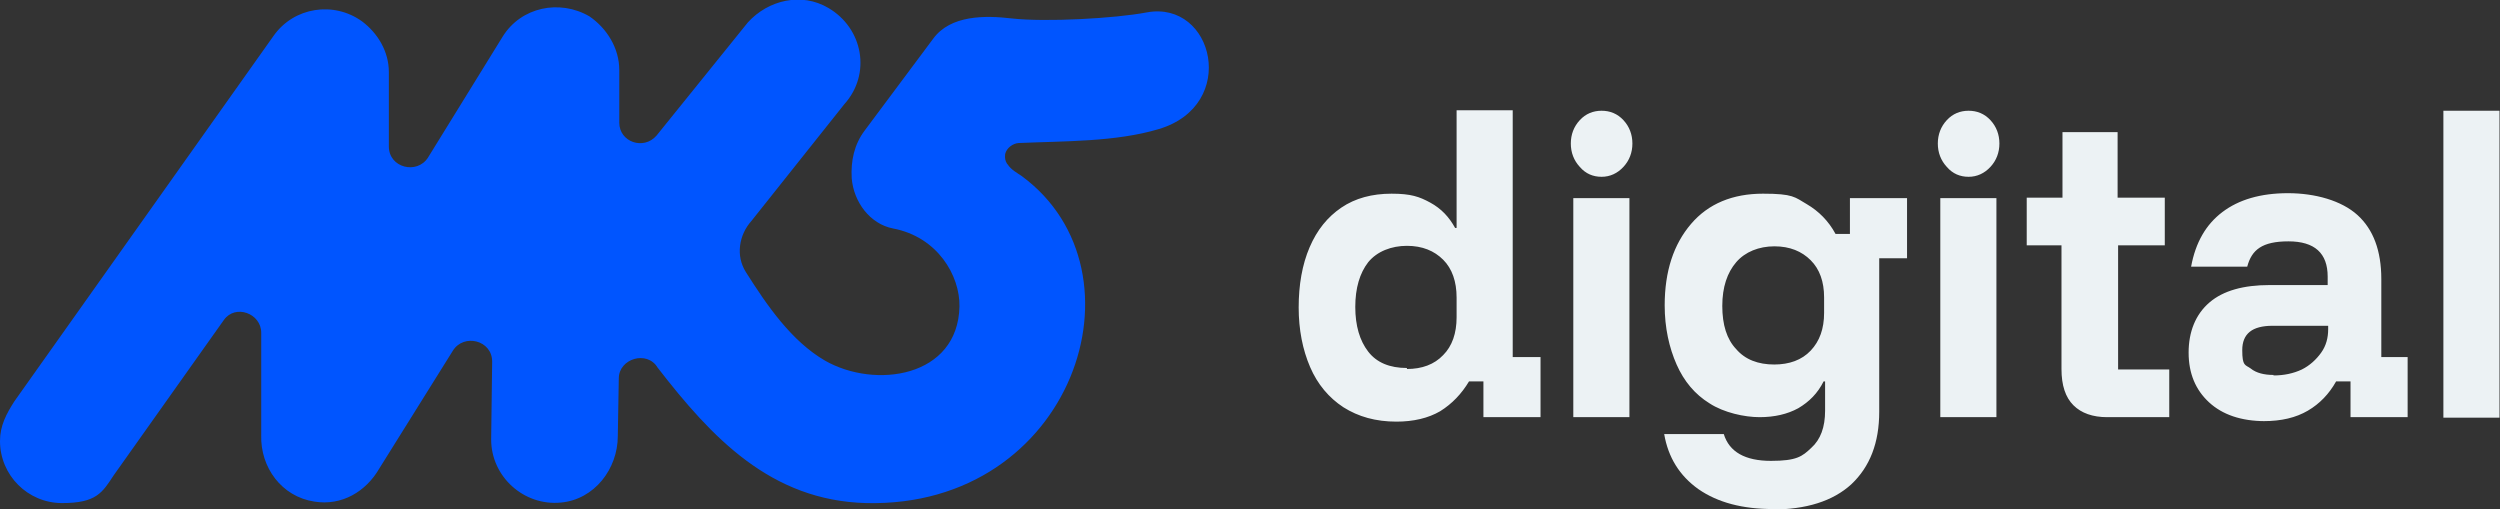
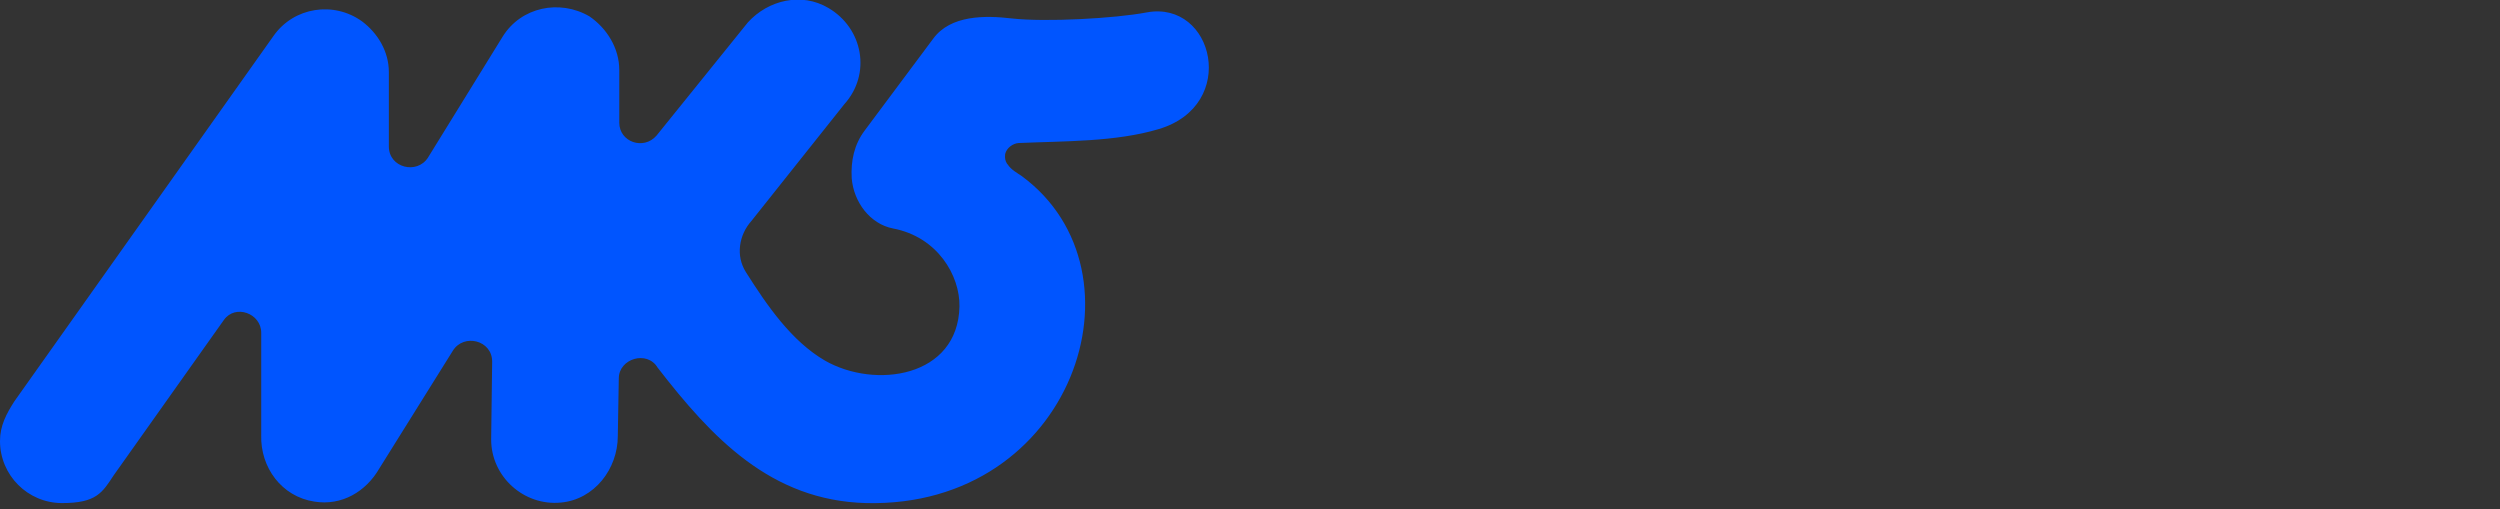
<svg xmlns="http://www.w3.org/2000/svg" id="Camada_1" viewBox="0 0 503.4 102.5">
  <rect x="0" y="0" width="503.4" height="102.5" fill="#333333" stroke="none" />
  <g id="Camada_x5F_1">
-     <path d="M281.2,84.9c-4.2,0-7.7-1-10.7-2.9-2.9-1.9-5.2-4.6-6.7-8.1-1.5-3.5-2.3-7.5-2.3-12s.7-8.6,2.2-12.1c1.5-3.5,3.6-6.1,6.4-8,2.8-1.9,6.2-2.8,10.1-2.8s5.6.6,7.8,1.8c2.2,1.2,3.8,2.9,5,5.1h.3v-23.7h11.3v49.7h5.6v12.1h-11.5v-7.2h-2.9c-1.5,2.5-3.4,4.5-5.8,6-2.4,1.4-5.4,2.1-8.8,2.1h0ZM283.3,74.3c3,0,5.5-.9,7.3-2.8,1.8-1.8,2.7-4.4,2.7-7.6v-4c0-3.2-.9-5.8-2.7-7.6-1.8-1.8-4.2-2.8-7.3-2.8s-6,1.1-7.8,3.3c-1.7,2.2-2.6,5.2-2.6,9s.9,6.8,2.6,9c1.7,2.2,4.3,3.3,7.8,3.3ZM316.8,84v-44.1h11.3v44.1h-11.3ZM322.5,35.6c-1.7,0-3.2-.6-4.4-2-1.2-1.3-1.8-2.9-1.8-4.7s.6-3.4,1.8-4.7c1.2-1.3,2.7-1.9,4.4-1.9s3.2.6,4.4,1.9c1.2,1.3,1.8,2.9,1.8,4.7s-.6,3.4-1.8,4.7c-1.2,1.3-2.7,2-4.4,2ZM357,102.5c-6.1,0-11.1-1.3-15-4-3.8-2.7-6.1-6.4-6.9-11.1h12c1.1,3.6,4.3,5.4,9.5,5.4s6.3-.9,8.1-2.6c1.9-1.7,2.8-4.2,2.8-7.5v-5.9h-.3c-1.2,2.4-2.9,4.1-5.1,5.4-2.2,1.2-4.8,1.8-7.8,1.8s-7.2-.9-10.1-2.8c-2.9-1.8-5.1-4.4-6.6-7.8s-2.4-7.4-2.4-11.9c0-6.9,1.8-12.3,5.3-16.4,3.5-4.1,8.4-6.1,14.5-6.1s6.4.7,8.8,2.1c2.4,1.4,4.4,3.4,5.8,6h2.9v-7.2h11.5v12.1h-5.6v30.9c0,6.3-1.9,11.1-5.6,14.6-3.7,3.4-9.1,5.1-16,5.1h0ZM357.2,73.4c3.1,0,5.6-.9,7.4-2.8,1.8-1.9,2.7-4.4,2.7-7.6v-3.1c0-3.2-.9-5.7-2.7-7.5-1.8-1.8-4.2-2.8-7.3-2.8s-5.9,1.1-7.7,3.2c-1.8,2.1-2.8,5-2.8,8.8s.9,6.7,2.8,8.7c1.8,2.1,4.4,3.1,7.7,3.1ZM390.7,84v-44.1h11.3v44.1h-11.3ZM396.4,35.6c-1.7,0-3.2-.6-4.4-2-1.2-1.3-1.8-2.9-1.8-4.7s.6-3.4,1.8-4.7c1.2-1.3,2.7-1.9,4.4-1.9s3.2.6,4.4,1.9c1.2,1.3,1.8,2.9,1.8,4.7s-.6,3.4-1.8,4.7c-1.2,1.3-2.7,2-4.4,2ZM424.3,84c-2.9,0-5.2-.8-6.8-2.4-1.6-1.6-2.4-4-2.4-7.3v-24.9h-7v-9.6h7.2v-13.2h11.1v13.2h9.5v9.6h-9.4v25h10.3v9.6h-12.4,0ZM456.1,84.8c-4.8,0-8.6-1.3-11.3-3.8-2.7-2.5-4.1-5.8-4.1-10s1.4-7.7,4.2-10.1,6.9-3.5,12.1-3.5h11.7v-1.7c0-4.7-2.6-7.1-7.9-7.1s-7.4,1.7-8.3,5.1h-11.3c.9-4.9,3-8.5,6.3-11s7.7-3.8,13.2-3.8,10.8,1.5,14,4.4c3.2,2.9,4.8,7.2,4.8,12.9v15.7h5.3v12.1h-11.5v-7.2h-2.9c-1.4,2.5-3.3,4.5-5.7,5.9-2.4,1.4-5.3,2.1-8.9,2.1h0ZM457.8,75.6c2.1,0,4-.4,5.7-1.2,1.6-.8,2.9-2,3.9-3.4,1-1.4,1.4-3,1.4-4.7v-.7h-11.2c-4.1,0-6.1,1.6-6.1,4.9s.6,2.9,1.7,3.7c1.1.9,2.7,1.3,4.6,1.3h0ZM492,84V22.3h11.3v61.8h-11.3Z" style="fill: #ecf2f4;" />
    <path d="M202.8,33c-.4-.6-.5-1.2-.4-2,.3-1.2,1.5-2.1,2.7-2.2,9.1-.4,19.5-.2,28.2-2.8,16.2-4.8,11.1-26-2.4-23.5-6.3,1.2-20.3,2-27.3,1.2-5.2-.6-12.2-.7-15.7,4.1l-13.8,18.5c-2.1,2.8-2.8,6.1-2.6,9.6.4,4.8,3.7,9.2,8.3,10.1,9,1.7,13.5,9.5,13.4,15.7-.3,14.3-17,16.7-27.1,10.9-6.7-3.9-11.6-11-15.9-17.8-2.1-3.3-1.4-7.5,1.1-10.3l18.7-23.5c5.5-6.1,3.8-15.3-3.2-19.4-5.4-3.2-12.1-1.6-16.2,2.9l-18.4,22.8c-2.6,3-7.5,1.3-7.5-2.6v-10.6c0-4.4-2.5-8.4-6-10.8-6-3.5-13.8-1.9-17.5,4.1l-15,24.3c-2.2,3.5-7.9,2.1-7.9-2.2v-15c0-4.1-2.2-7.8-5.4-10.2-5.7-4.1-13.7-2.9-17.8,2.9L2.9,80.8C1.3,83.3,0,85.7,0,88.8c0,6.9,5.6,12.5,12.5,12.5s8.1-2.1,10.4-5.6l22.2-31.3c2.3-3.2,7.5-1.3,7.5,2.6v20.6c-.2,6.5,4.1,12.4,10.7,13.4,5.5.9,10.4-2,13.1-6.7l14.8-23.7c2.2-3.5,7.9-2.1,7.9,2.2l-.2,15.7c0,7.5,6.6,13.4,14,12.7,6.8-.6,11.5-6.8,11.5-13.4l.2-11.6c0-4,5.7-5.7,7.8-2.2,10.9,14.1,22.8,26.8,42,27.3,41.6,1,57.5-46.5,31.4-65.8-1-.7-2.2-1.3-2.9-2.4h0Z" style="fill: #05f; fill-rule: evenodd;" />
  </g>
</svg>